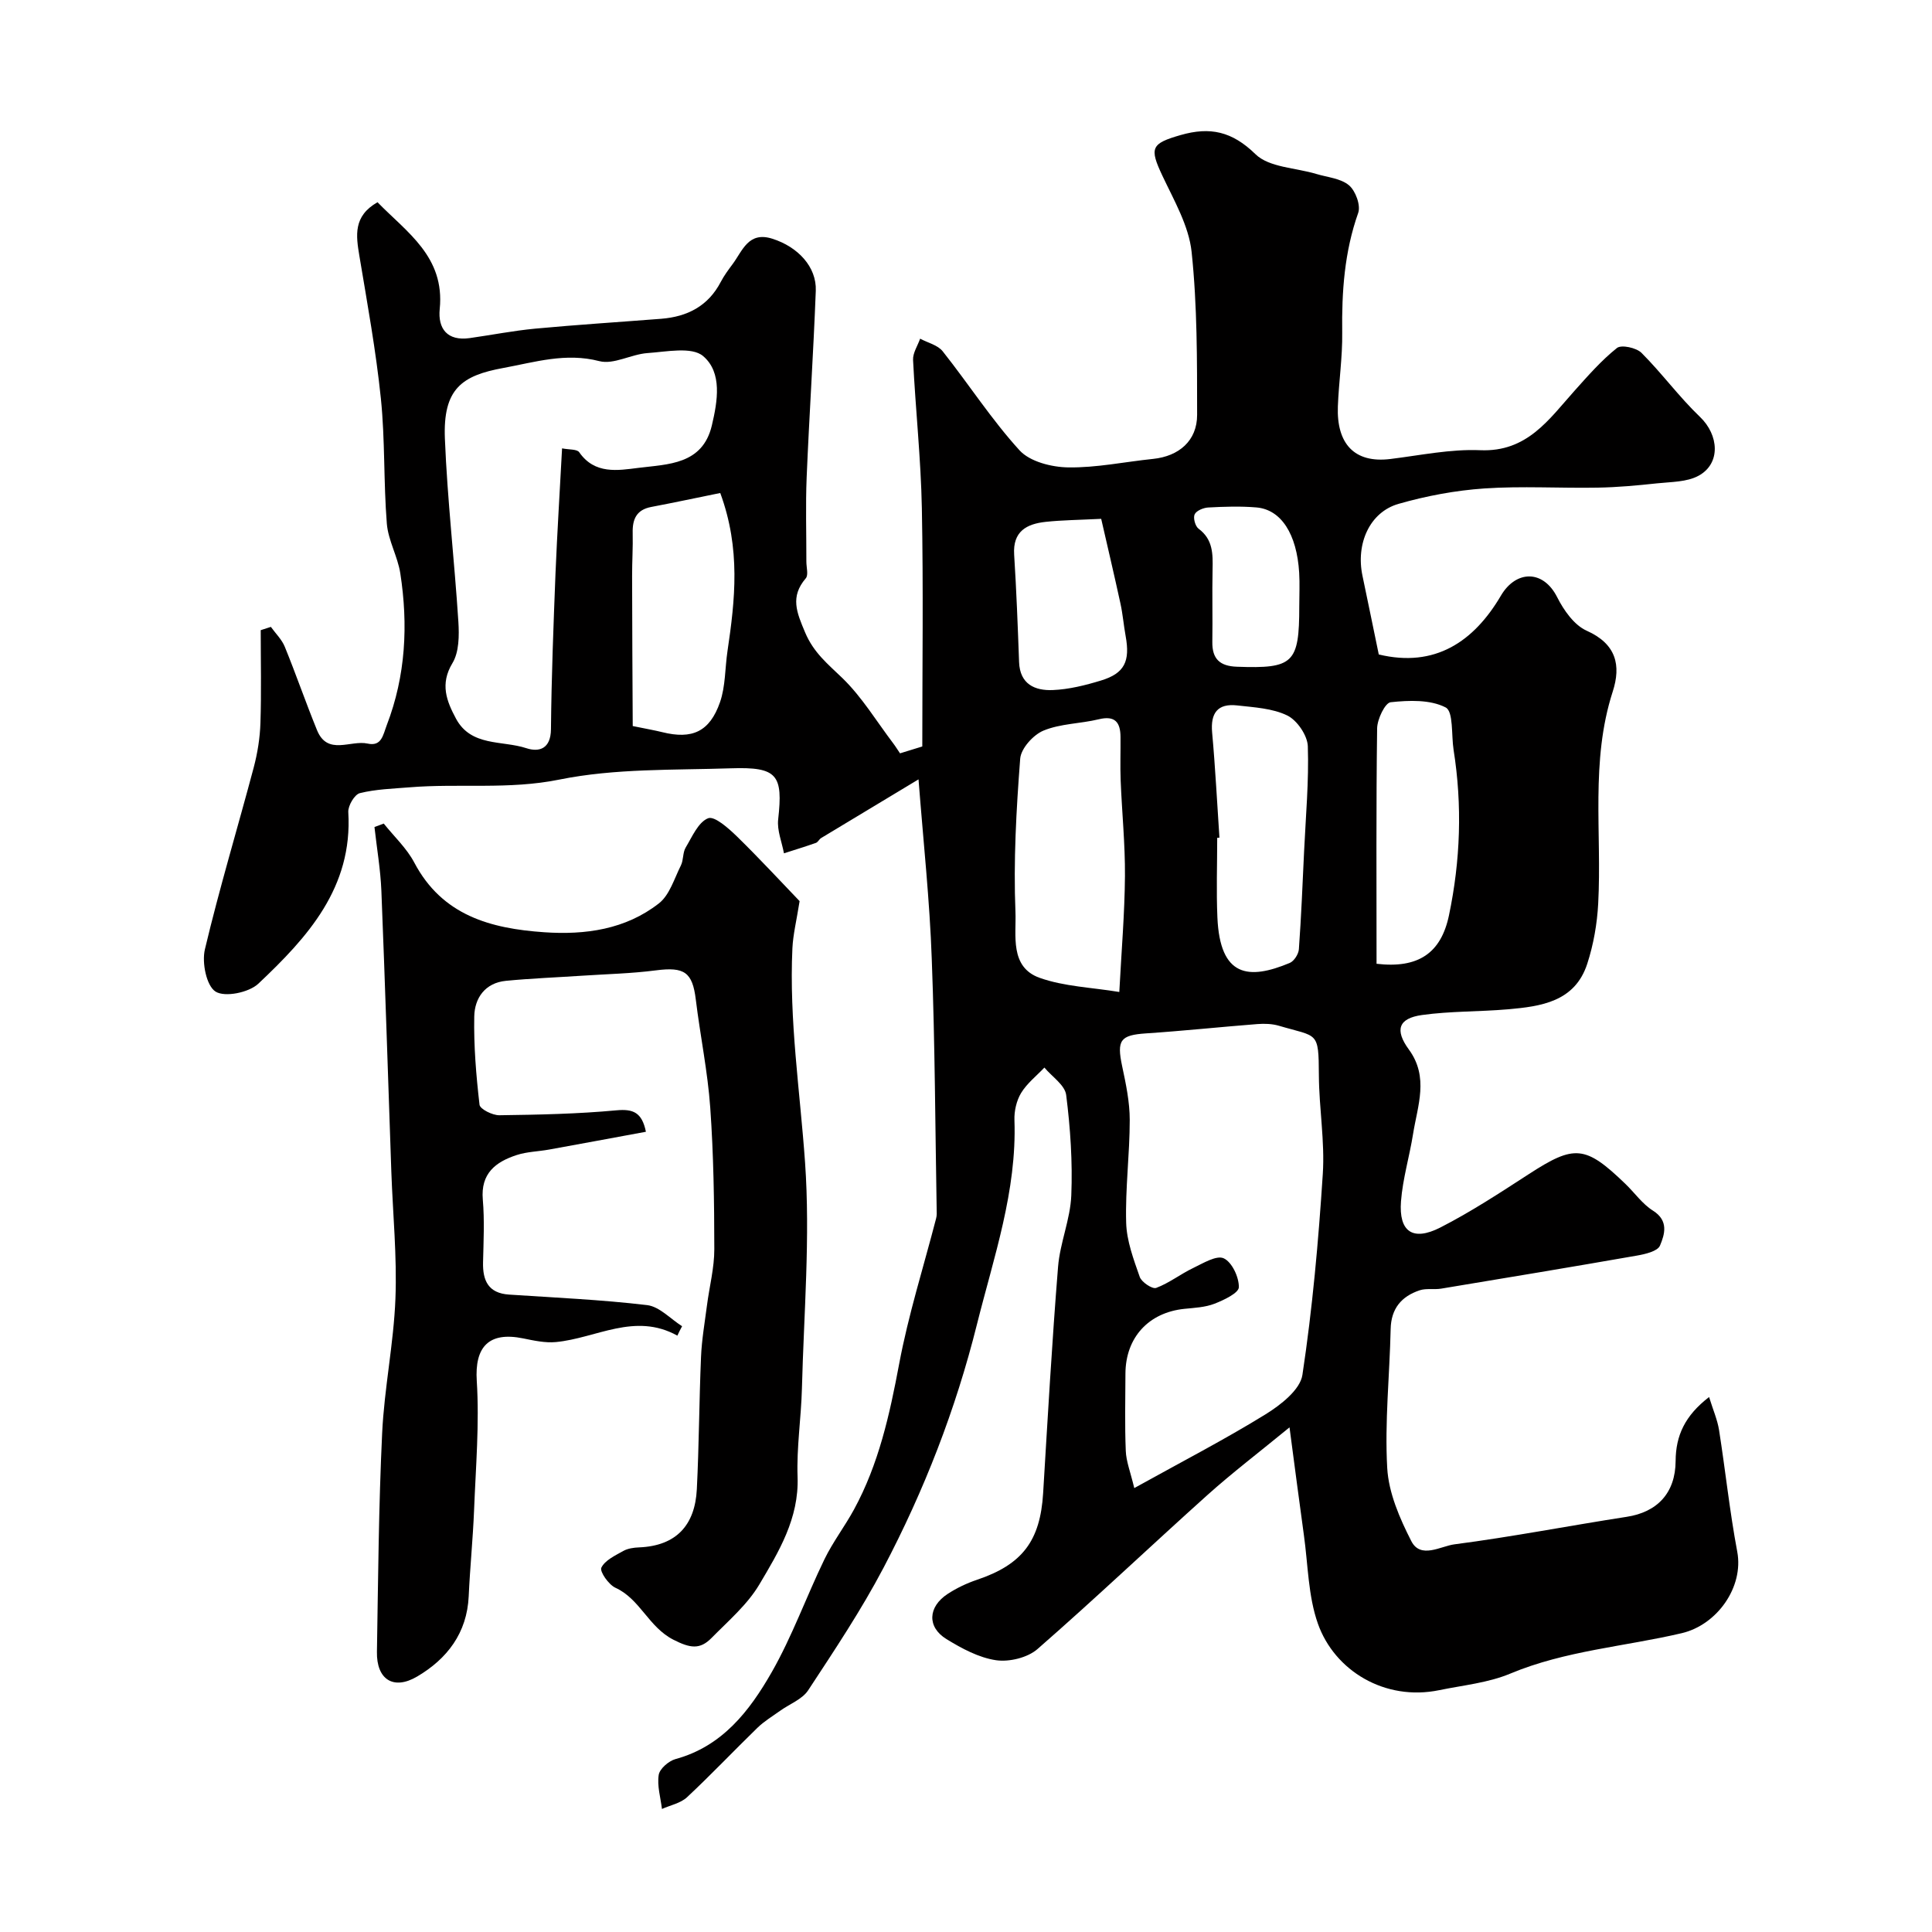
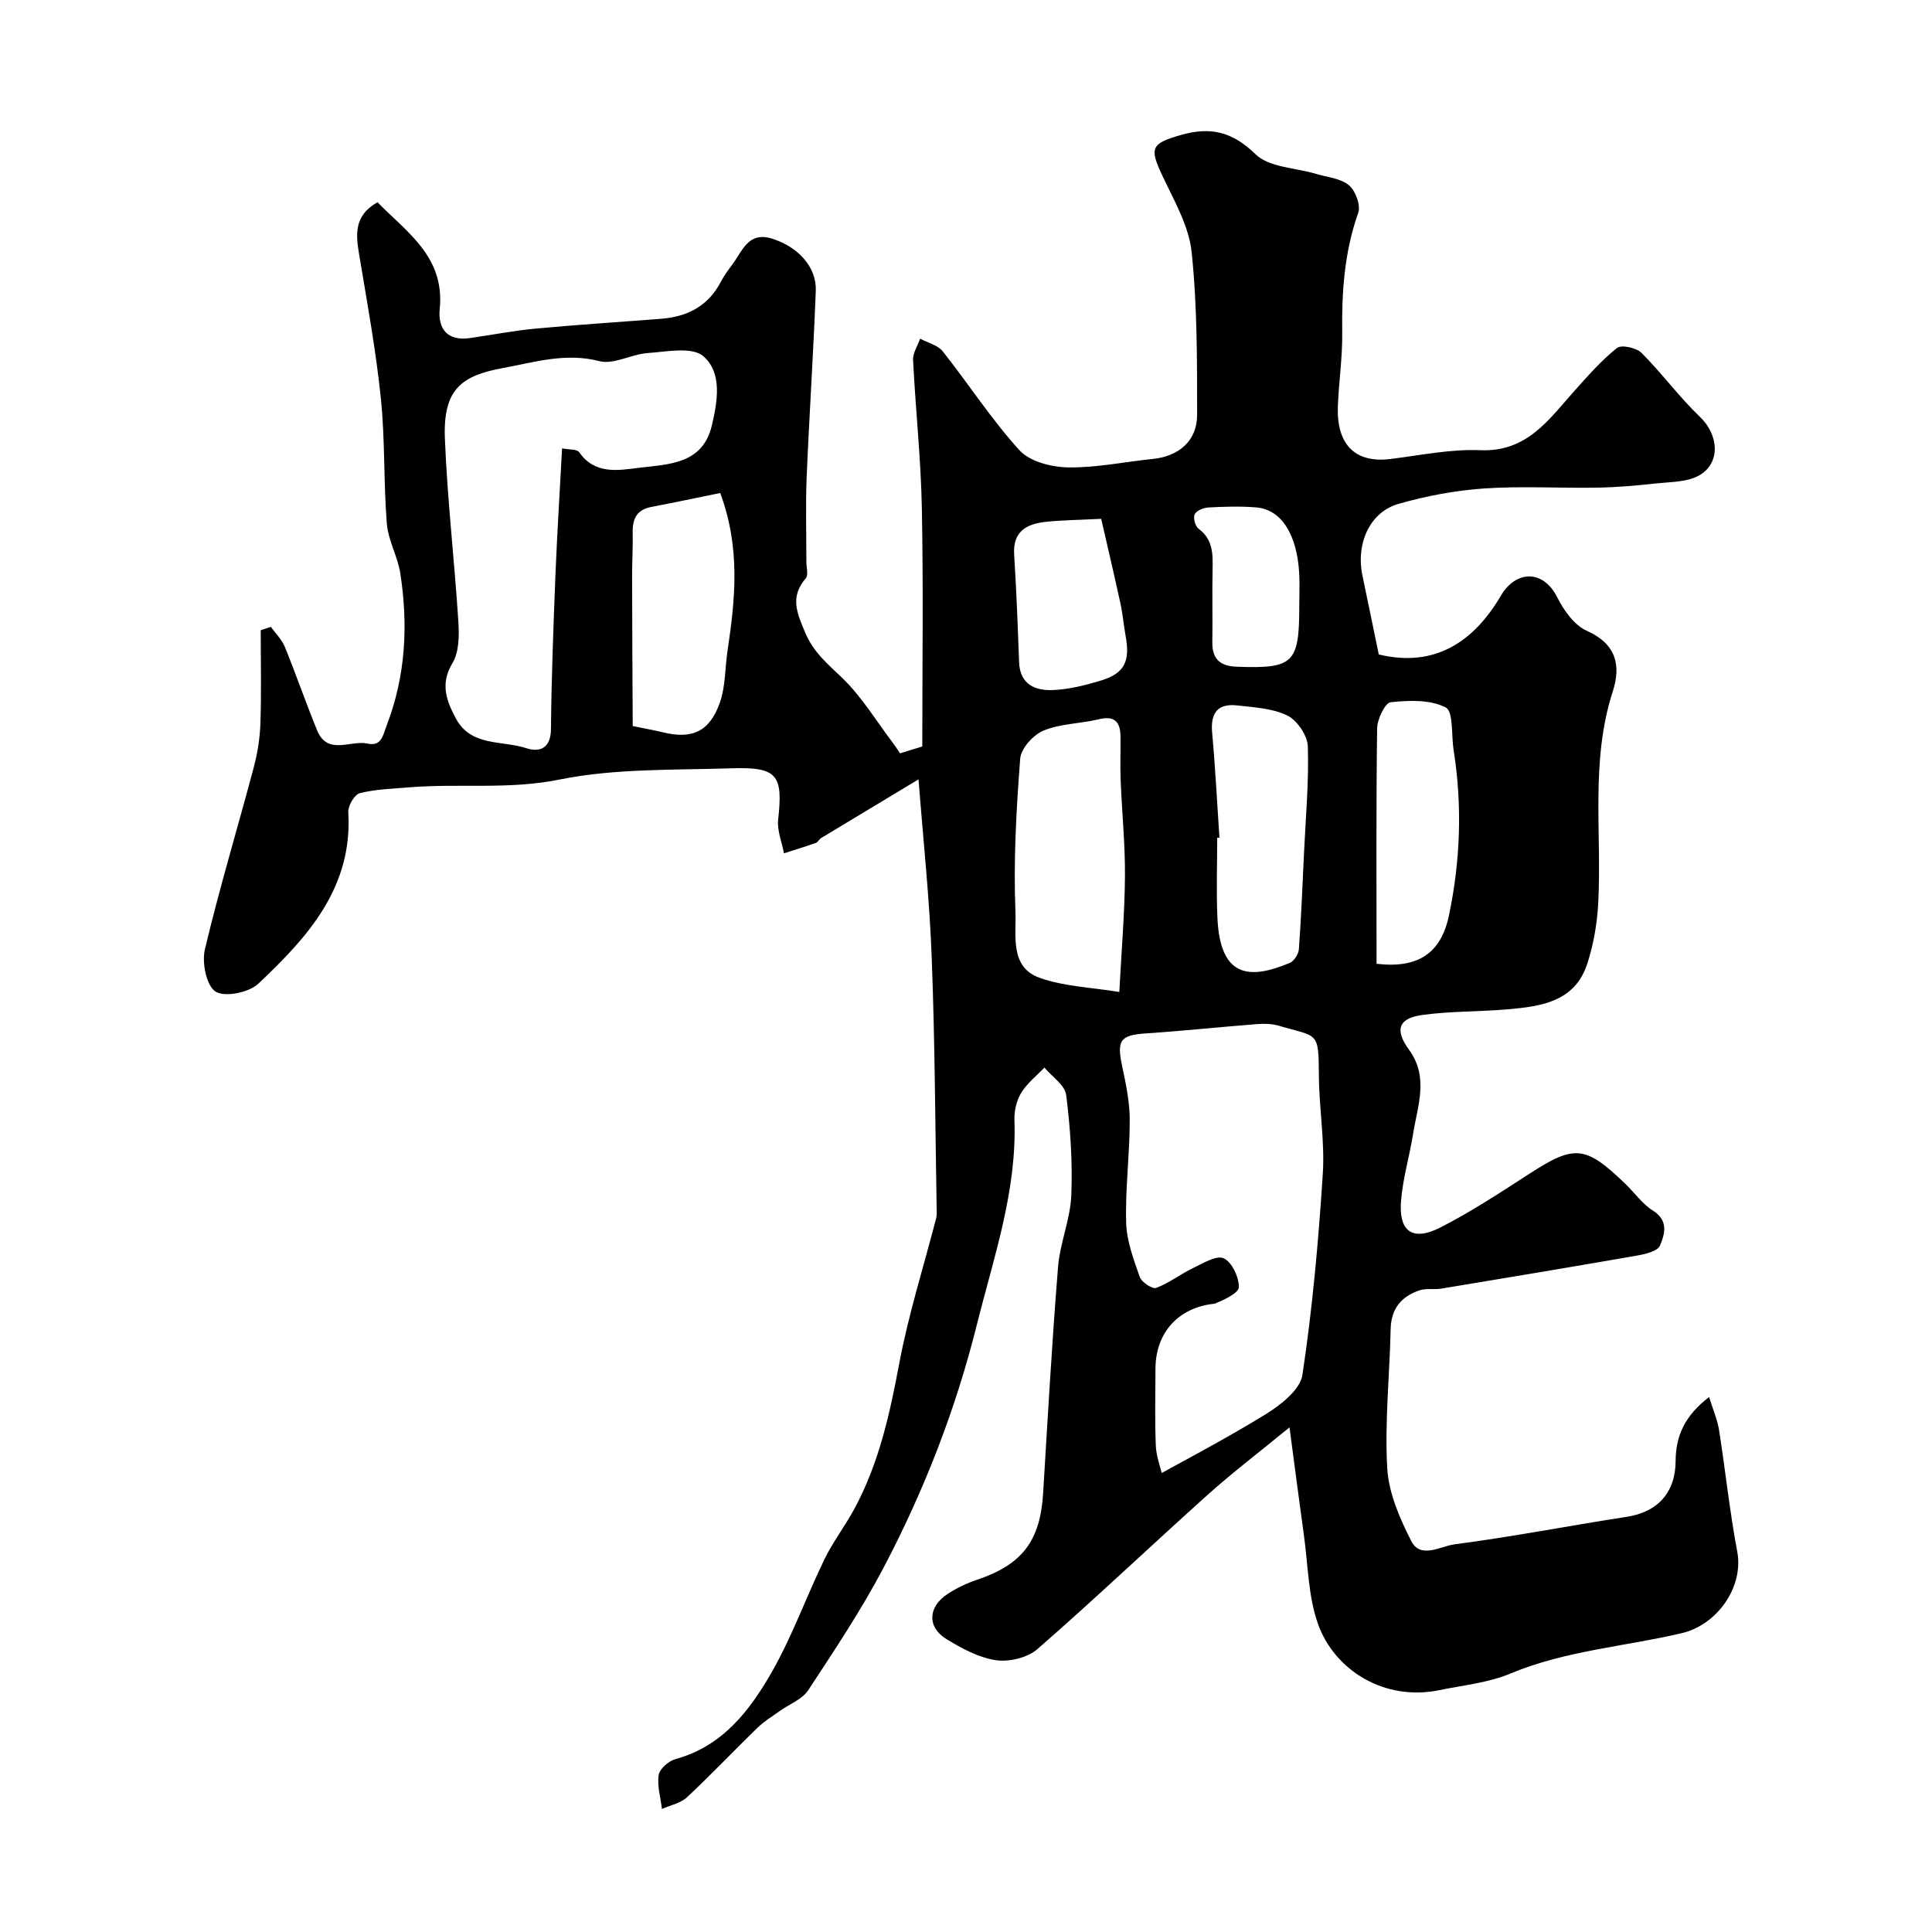
<svg xmlns="http://www.w3.org/2000/svg" enable-background="new 0 0 400 400" viewBox="0 0 400 400">
-   <path d="m190.17 161.36c-6.89 4.15-13.52 8.13-20.15 12.14-.42.25-.66.85-1.09 1.01-2.19.77-4.41 1.45-6.62 2.16-.43-2.34-1.45-4.74-1.2-7 1.03-9.25-.13-10.92-9.79-10.6-11.86.39-23.97 0-35.49 2.33-10.49 2.13-20.76.76-31.08 1.61-3.43.28-6.94.38-10.24 1.2-1.1.27-2.48 2.61-2.4 3.93.94 15.63-8.43 25.91-18.62 35.52-1.95 1.84-6.93 2.86-8.86 1.64-1.9-1.2-2.86-6-2.21-8.74 3-12.64 6.77-25.1 10.11-37.66.79-2.99 1.29-6.12 1.39-9.21.21-6.4.06-12.81.06-19.22.7-.23 1.4-.46 2.1-.68.98 1.36 2.26 2.6 2.88 4.11 2.33 5.71 4.34 11.55 6.67 17.26 2.18 5.36 6.95 2.01 10.48 2.79 2.91.64 3.18-1.76 3.97-3.83 3.93-10.23 4.44-20.75 2.8-31.41-.54-3.5-2.51-6.82-2.79-10.3-.69-8.6-.35-17.29-1.23-25.86-1.02-9.9-2.81-19.72-4.45-29.54-.71-4.25-1.31-8.26 3.75-11.14 6.05 6.22 13.97 11.27 12.88 22.1-.41 4.09 1.58 6.68 6.2 6.03 4.53-.64 9.03-1.53 13.58-1.96 8.68-.81 17.39-1.36 26.08-2.04 5.41-.43 9.72-2.63 12.33-7.64.68-1.3 1.57-2.5 2.45-3.68 2.07-2.78 3.26-6.84 8.24-5.25 5.28 1.68 9.17 5.82 8.98 10.77-.49 12.87-1.35 25.73-1.89 38.61-.24 5.82-.05 11.66-.06 17.49 0 1.17.46 2.75-.12 3.43-3.28 3.83-1.89 7.05-.14 11.21 1.77 4.21 4.71 6.54 7.73 9.46 4.05 3.93 7.06 8.95 10.51 13.5.48.63.89 1.31 1.41 2.07 1.55-.48 2.92-.9 4.61-1.42 0-16.39.23-32.87-.09-49.35-.2-10.23-1.31-20.44-1.82-30.68-.07-1.44.95-2.93 1.46-4.4 1.59.85 3.66 1.32 4.68 2.62 5.38 6.78 10.1 14.13 15.91 20.5 2.15 2.35 6.63 3.48 10.08 3.53 5.85.09 11.71-1.16 17.57-1.76 5.34-.55 9.12-3.76 9.11-9.12-.01-11.26.04-22.58-1.14-33.74-.58-5.41-3.64-10.65-6.04-15.75-2.74-5.8-2.35-6.68 3.77-8.44 6.1-1.75 10.64-.77 15.49 3.96 2.82 2.76 8.3 2.8 12.58 4.09 2.32.7 5.06.91 6.78 2.35 1.36 1.14 2.47 4.16 1.91 5.72-2.86 8.08-3.42 16.33-3.31 24.78.07 5.09-.71 10.19-.9 15.3-.28 7.63 3.35 11.8 10.88 10.87 6.18-.76 12.42-2.08 18.58-1.82 9.74.42 14.22-6.37 19.57-12.34 2.77-3.09 5.53-6.25 8.75-8.82.91-.73 4.01-.06 5.08 1 4.23 4.23 7.8 9.14 12.12 13.27 3.91 3.74 4.34 9.64-.29 12.17-2.43 1.33-5.69 1.27-8.6 1.58-4.08.44-8.19.82-12.29.89-7.83.14-15.69-.36-23.49.17-5.97.41-11.99 1.54-17.75 3.19-5.99 1.72-8.87 8.26-7.46 14.91 1.14 5.41 2.24 10.83 3.37 16.27 11.63 2.8 19.68-2.64 25.29-12.18 3.1-5.27 8.74-5.44 11.65.33 1.36 2.7 3.52 5.78 6.1 6.93 6.14 2.74 7.16 7.17 5.39 12.63-4.65 14.41-2.22 29.23-3 43.86-.22 4.19-.97 8.47-2.26 12.45-2.56 7.9-9.58 8.85-16.49 9.45-5.9.51-11.88.36-17.74 1.18-4.86.68-5.68 3.08-2.71 7.14 4.2 5.74 1.8 11.63.87 17.49-.74 4.66-2.14 9.26-2.5 13.94-.48 6.3 2.44 8.33 8.15 5.42 6.34-3.24 12.34-7.18 18.33-11.06 9.44-6.12 11.66-5.99 19.98 2.03 1.92 1.85 3.52 4.17 5.72 5.55 3.3 2.08 2.41 4.92 1.44 7.23-.49 1.17-3.06 1.77-4.79 2.07-13.49 2.36-27.01 4.6-40.52 6.84-1.46.24-3.08-.11-4.44.34-3.77 1.26-5.92 3.77-6.01 8.03-.21 9.6-1.25 19.23-.71 28.77.29 5.14 2.58 10.42 4.98 15.12 1.93 3.78 6.09 1.05 8.92.68 11.94-1.55 23.78-3.86 35.69-5.7 6.3-.97 10.08-4.9 10.12-11.56.03-5.25 1.92-9.39 6.93-13.24.83 2.69 1.72 4.71 2.06 6.83 1.32 8.39 2.2 16.86 3.77 25.2 1.37 7.3-4.16 15.14-11.49 16.86-11.83 2.78-24.08 3.6-35.5 8.37-4.58 1.92-9.77 2.41-14.71 3.43-11.25 2.32-21.67-4.02-25.12-13.76-2.03-5.73-2.04-12.18-2.9-18.32-.96-6.91-1.85-13.82-2.98-22.33-6.44 5.28-11.86 9.41-16.93 13.95-11.8 10.59-23.3 21.52-35.25 31.95-2.05 1.79-5.85 2.71-8.59 2.31-3.57-.53-7.09-2.43-10.25-4.37-4.06-2.49-3.85-6.68.25-9.36 1.87-1.22 3.97-2.22 6.09-2.93 9.35-3.15 13.07-8.04 13.67-17.93.95-15.63 1.83-31.26 3.09-46.86.4-4.97 2.54-9.83 2.74-14.79.28-6.91-.19-13.91-1.06-20.79-.26-2.05-2.94-3.79-4.51-5.67-1.64 1.73-3.61 3.27-4.82 5.26-.96 1.59-1.45 3.75-1.38 5.63.51 14.69-4.26 28.27-7.76 42.26-4.42 17.7-10.93 34.4-19.34 50.4-4.61 8.77-10.16 17.08-15.61 25.38-1.23 1.87-3.84 2.83-5.79 4.23-1.59 1.14-3.31 2.17-4.7 3.52-4.9 4.76-9.6 9.73-14.59 14.39-1.33 1.24-3.44 1.64-5.19 2.43-.28-2.36-1.03-4.8-.67-7.06.2-1.27 2.07-2.88 3.47-3.27 9.7-2.64 15.33-9.97 19.89-17.93 4.27-7.46 7.19-15.68 10.96-23.45 1.74-3.58 4.21-6.8 6.12-10.31 5.11-9.39 7.37-19.62 9.33-30.07 1.9-10.17 5.05-20.1 7.65-30.13.08-.32.14-.66.14-.98-.31-17.6-.36-35.2-1.03-52.78-.42-12.05-1.72-24.04-2.74-37.19zm44.67 146.73c9.84-5.46 18.68-10.03 27.13-15.24 3.15-1.94 7.22-5.11 7.68-8.19 2.08-13.76 3.32-27.68 4.22-41.59.44-6.76-.77-13.61-.81-20.42-.05-9.29-.21-7.89-8.28-10.28-1.39-.41-2.97-.46-4.43-.35-7.69.6-15.37 1.42-23.06 1.93-5.34.36-6.11 1.38-4.96 6.8.78 3.66 1.57 7.41 1.57 11.12 0 7.09-.94 14.19-.74 21.27.1 3.78 1.54 7.59 2.81 11.23.38 1.09 2.62 2.57 3.4 2.28 2.68-1 5.03-2.86 7.64-4.11 2.06-.99 4.85-2.71 6.35-2.02 1.71.79 3.17 3.91 3.13 5.99-.03 1.2-3.11 2.66-5.04 3.41s-4.13.85-6.22 1.06c-7.43.76-12.19 5.94-12.22 13.42-.02 5.33-.15 10.66.07 15.98.08 2.17.94 4.3 1.76 7.71zm-118.47-215.26c1.46.29 3.09.14 3.55.8 3.21 4.63 8 3.77 12.24 3.24 6.12-.77 13.29-.64 15.22-8.78 1.18-5.01 2.21-10.96-1.81-14.37-2.34-1.99-7.59-.89-11.5-.62-3.37.23-7.01 2.44-9.98 1.67-6.96-1.81-13.38.22-19.86 1.41-8.61 1.57-12.54 4.31-12.12 14.66.51 12.64 1.98 25.24 2.79 37.87.18 2.86.16 6.3-1.23 8.59-2.62 4.33-1.2 7.87.74 11.49 3.13 5.83 9.56 4.47 14.55 6.11 2.7.89 5.07.11 5.11-3.92.1-10.76.52-21.51.94-32.27.35-8.43.88-16.84 1.36-25.88zm115.37 112.55c.45-8.54 1.11-16.27 1.17-24 .05-6.6-.63-13.2-.89-19.8-.12-2.99 0-6-.03-9-.02-3.02-1.12-4.49-4.51-3.66-3.79.92-7.9.88-11.43 2.34-2.12.87-4.67 3.7-4.83 5.82-.81 10.56-1.41 21.2-.98 31.77.19 4.7-1.25 11.38 5.01 13.6 5.09 1.81 10.76 1.98 16.49 2.93zm20.73-31.95c-.15.01-.31.02-.46.03 0 5.5-.2 11 .04 16.49.54 12.39 6.49 12.96 14.97 9.42.9-.37 1.83-1.83 1.9-2.85.49-6.75.76-13.52 1.08-20.28.34-7.25 1.01-14.51.77-21.74-.08-2.24-2.21-5.36-4.24-6.36-3.07-1.5-6.86-1.69-10.39-2.09-4.04-.45-5.55 1.57-5.18 5.63.66 7.24 1.02 14.5 1.51 21.75zm-121.47-23.11c2.97.61 4.56.88 6.13 1.27 6.16 1.53 9.8-.07 11.94-6.21 1.15-3.31 1.02-7.05 1.55-10.59 1.57-10.59 2.76-21.15-1.5-32.72-4.73.96-9.5 1.98-14.29 2.89-3.06.58-3.91 2.54-3.84 5.38.07 2.99-.13 5.98-.12 8.97.01 10.41.08 20.83.13 31.01zm154 49.22c8.61 1.01 13.34-2.17 14.99-10.01 2.38-11.35 2.78-22.79.96-34.27-.48-3.06-.01-7.95-1.64-8.79-3.19-1.65-7.59-1.49-11.39-1.08-1.15.12-2.77 3.5-2.8 5.4-.22 16.15-.12 32.31-.12 48.75zm-57.01-92.12c-4.61.23-8.05.26-11.45.62-3.98.42-6.88 1.96-6.57 6.8.47 7.41.75 14.83 1.02 22.24.17 4.6 3.3 5.94 6.97 5.79 3.36-.14 6.76-.99 10-1.98 4.86-1.48 6.05-3.96 5.09-9.21-.41-2.25-.59-4.54-1.08-6.76-1.3-5.98-2.71-11.94-3.98-17.5zm41.01 18.13c0-2.33.12-4.67-.02-6.99-.49-8-3.73-13.06-8.84-13.5-3.3-.28-6.66-.17-9.97.01-1.01.05-2.47.65-2.83 1.42-.35.73.12 2.47.82 2.98 2.99 2.22 2.96 5.24 2.89 8.45-.11 4.99.03 9.98-.05 14.97-.05 3.53 1.54 5.02 5.08 5.15 11.69.42 12.92-.69 12.92-12.49z" fill="#010000" />
-   <path d="m140.24 276.53c-8.83-4.89-16.79.54-25.15 1.33-2.22.21-4.56-.31-6.78-.76-7.18-1.47-10.05 1.83-9.6 8.8.56 8.88-.21 17.86-.56 26.8-.24 5.93-.84 11.85-1.11 17.78-.35 7.64-4.48 12.97-10.66 16.62-4.93 2.91-8.44.6-8.34-5.09.25-15.1.36-30.21 1.08-45.29.44-9.31 2.39-18.55 2.75-27.86.34-8.74-.54-17.52-.85-26.29-.68-19.38-1.28-38.76-2.06-58.13-.18-4.41-.94-8.81-1.43-13.21l1.92-.72c2.14 2.68 4.76 5.11 6.33 8.09 5.78 10.94 15.77 13.64 26.87 14.41 8.55.59 16.85-.58 23.75-5.96 2.23-1.73 3.2-5.14 4.57-7.87.56-1.12.36-2.65.99-3.7 1.34-2.24 2.61-5.27 4.65-6.07 1.32-.52 4.23 2.08 5.96 3.76 4.72 4.61 9.2 9.47 12.98 13.4-.64 4.04-1.35 6.88-1.49 9.74-.7 14.89 1.58 29.6 2.62 44.39 1.09 15.5-.25 31.17-.65 46.77-.16 6.1-1.12 12.22-.9 18.29.31 8.61-3.89 15.5-7.93 22.31-2.48 4.17-6.41 7.52-9.88 11.05-2.41 2.45-4.42 2.14-7.91.36-5.16-2.64-6.87-8.41-11.99-10.75-1.41-.64-3.29-3.36-2.92-4.15.73-1.53 2.84-2.51 4.52-3.46.95-.53 2.18-.71 3.3-.75 7.73-.32 11.57-4.63 11.95-12.02.46-9.13.48-18.28.87-27.42.15-3.57.77-7.11 1.23-10.66.5-3.89 1.53-7.76 1.52-11.65-.01-9.77-.15-19.55-.84-29.29-.53-7.49-2.08-14.9-2.99-22.37-.69-5.68-2.36-6.82-8.24-6.06-5.06.66-10.19.77-15.29 1.11-5.26.35-10.54.55-15.79 1.06-4.3.42-6.48 3.56-6.55 7.38-.12 6.09.39 12.21 1.09 18.27.1.91 2.69 2.2 4.11 2.18 8.09-.11 16.2-.27 24.24-1.02 3.48-.32 5.28.44 6.1 4.44-6.66 1.23-13.34 2.47-20.02 3.68-2.25.41-4.6.44-6.74 1.14-4.35 1.42-7.48 3.8-7.01 9.22.37 4.3.15 8.66.05 12.99-.09 3.81 1.11 6.39 5.37 6.68 9.54.64 19.11 1.05 28.6 2.18 2.55.3 4.83 2.85 7.24 4.37-.36.64-.67 1.29-.98 1.95z" fill="#010000" />
+   <path d="m190.17 161.36c-6.89 4.15-13.52 8.13-20.15 12.14-.42.25-.66.85-1.09 1.01-2.19.77-4.41 1.45-6.62 2.16-.43-2.34-1.45-4.74-1.2-7 1.03-9.25-.13-10.92-9.79-10.6-11.86.39-23.97 0-35.49 2.33-10.49 2.13-20.76.76-31.08 1.61-3.43.28-6.94.38-10.24 1.2-1.1.27-2.48 2.61-2.4 3.93.94 15.63-8.43 25.91-18.62 35.52-1.95 1.84-6.93 2.86-8.86 1.64-1.9-1.2-2.86-6-2.21-8.74 3-12.64 6.77-25.1 10.11-37.66.79-2.99 1.29-6.12 1.39-9.21.21-6.4.06-12.81.06-19.22.7-.23 1.4-.46 2.1-.68.98 1.36 2.26 2.6 2.88 4.11 2.33 5.71 4.34 11.55 6.67 17.26 2.18 5.36 6.95 2.01 10.48 2.79 2.91.64 3.18-1.76 3.97-3.83 3.93-10.23 4.44-20.75 2.8-31.41-.54-3.5-2.51-6.82-2.79-10.3-.69-8.6-.35-17.29-1.23-25.86-1.02-9.9-2.81-19.72-4.45-29.54-.71-4.25-1.31-8.26 3.75-11.14 6.05 6.22 13.97 11.27 12.88 22.1-.41 4.09 1.58 6.68 6.2 6.03 4.53-.64 9.03-1.53 13.58-1.96 8.68-.81 17.39-1.36 26.08-2.04 5.41-.43 9.72-2.63 12.33-7.64.68-1.3 1.57-2.5 2.45-3.68 2.07-2.78 3.26-6.84 8.24-5.25 5.28 1.68 9.17 5.82 8.98 10.77-.49 12.87-1.35 25.73-1.89 38.61-.24 5.82-.05 11.66-.06 17.49 0 1.17.46 2.75-.12 3.43-3.28 3.83-1.89 7.05-.14 11.21 1.77 4.21 4.71 6.54 7.73 9.46 4.05 3.93 7.06 8.95 10.51 13.5.48.63.89 1.31 1.41 2.07 1.55-.48 2.92-.9 4.61-1.42 0-16.39.23-32.87-.09-49.35-.2-10.23-1.31-20.44-1.82-30.68-.07-1.44.95-2.93 1.46-4.4 1.59.85 3.66 1.32 4.68 2.62 5.38 6.78 10.1 14.13 15.91 20.5 2.15 2.35 6.63 3.48 10.08 3.53 5.85.09 11.71-1.16 17.57-1.76 5.34-.55 9.12-3.76 9.11-9.12-.01-11.26.04-22.58-1.14-33.74-.58-5.41-3.64-10.65-6.04-15.75-2.74-5.8-2.35-6.68 3.77-8.44 6.1-1.75 10.64-.77 15.49 3.96 2.82 2.76 8.3 2.8 12.58 4.09 2.32.7 5.06.91 6.78 2.35 1.36 1.14 2.47 4.16 1.91 5.72-2.86 8.08-3.42 16.33-3.31 24.78.07 5.09-.71 10.19-.9 15.3-.28 7.63 3.35 11.8 10.88 10.87 6.18-.76 12.42-2.08 18.58-1.82 9.74.42 14.22-6.37 19.57-12.34 2.77-3.09 5.53-6.25 8.75-8.82.91-.73 4.01-.06 5.08 1 4.23 4.23 7.8 9.14 12.12 13.27 3.91 3.74 4.34 9.64-.29 12.17-2.43 1.33-5.69 1.27-8.6 1.58-4.08.44-8.19.82-12.29.89-7.83.14-15.69-.36-23.49.17-5.97.41-11.99 1.54-17.75 3.19-5.99 1.72-8.87 8.26-7.46 14.91 1.14 5.41 2.24 10.83 3.37 16.27 11.63 2.8 19.68-2.64 25.29-12.18 3.1-5.27 8.74-5.44 11.65.33 1.36 2.7 3.52 5.78 6.1 6.93 6.14 2.74 7.16 7.17 5.39 12.63-4.65 14.41-2.22 29.23-3 43.86-.22 4.19-.97 8.47-2.26 12.45-2.56 7.9-9.58 8.85-16.49 9.45-5.9.51-11.88.36-17.74 1.18-4.86.68-5.68 3.08-2.71 7.14 4.2 5.74 1.8 11.63.87 17.49-.74 4.66-2.14 9.26-2.5 13.94-.48 6.3 2.44 8.33 8.15 5.42 6.34-3.24 12.34-7.18 18.33-11.06 9.44-6.12 11.66-5.99 19.98 2.03 1.92 1.85 3.52 4.17 5.72 5.55 3.3 2.08 2.41 4.92 1.44 7.23-.49 1.17-3.06 1.77-4.79 2.07-13.49 2.36-27.01 4.6-40.52 6.84-1.46.24-3.08-.11-4.44.34-3.77 1.26-5.92 3.77-6.01 8.03-.21 9.6-1.25 19.23-.71 28.77.29 5.14 2.58 10.42 4.98 15.12 1.93 3.78 6.09 1.05 8.92.68 11.94-1.55 23.78-3.86 35.69-5.7 6.3-.97 10.08-4.9 10.12-11.56.03-5.25 1.92-9.39 6.93-13.24.83 2.69 1.72 4.71 2.06 6.83 1.32 8.39 2.2 16.86 3.77 25.2 1.37 7.3-4.16 15.14-11.49 16.86-11.83 2.78-24.08 3.6-35.5 8.37-4.58 1.92-9.77 2.41-14.71 3.43-11.25 2.32-21.67-4.02-25.12-13.76-2.03-5.73-2.04-12.18-2.9-18.32-.96-6.91-1.85-13.82-2.98-22.33-6.44 5.28-11.86 9.41-16.93 13.95-11.8 10.59-23.3 21.52-35.25 31.95-2.05 1.79-5.85 2.71-8.59 2.31-3.57-.53-7.09-2.43-10.25-4.37-4.06-2.49-3.85-6.68.25-9.36 1.87-1.22 3.97-2.22 6.09-2.93 9.35-3.15 13.07-8.04 13.67-17.93.95-15.63 1.83-31.26 3.09-46.86.4-4.97 2.54-9.83 2.74-14.79.28-6.91-.19-13.91-1.06-20.79-.26-2.05-2.94-3.79-4.51-5.67-1.64 1.73-3.61 3.27-4.82 5.26-.96 1.59-1.45 3.75-1.38 5.63.51 14.69-4.26 28.27-7.76 42.26-4.42 17.7-10.93 34.4-19.34 50.4-4.61 8.77-10.16 17.08-15.61 25.38-1.23 1.87-3.84 2.83-5.79 4.23-1.59 1.14-3.31 2.17-4.7 3.52-4.9 4.76-9.6 9.73-14.59 14.39-1.33 1.24-3.44 1.64-5.19 2.43-.28-2.36-1.03-4.8-.67-7.06.2-1.27 2.07-2.88 3.47-3.27 9.7-2.64 15.33-9.97 19.89-17.93 4.27-7.46 7.19-15.68 10.96-23.45 1.74-3.58 4.21-6.8 6.12-10.31 5.11-9.39 7.37-19.62 9.33-30.07 1.9-10.17 5.05-20.1 7.65-30.13.08-.32.14-.66.14-.98-.31-17.6-.36-35.2-1.03-52.78-.42-12.05-1.72-24.04-2.74-37.19zm44.67 146.73c9.84-5.46 18.68-10.03 27.13-15.24 3.15-1.94 7.22-5.11 7.68-8.19 2.08-13.76 3.32-27.68 4.22-41.59.44-6.76-.77-13.61-.81-20.42-.05-9.29-.21-7.89-8.28-10.28-1.39-.41-2.97-.46-4.43-.35-7.69.6-15.37 1.42-23.06 1.93-5.34.36-6.11 1.38-4.96 6.8.78 3.66 1.57 7.41 1.57 11.12 0 7.09-.94 14.19-.74 21.27.1 3.78 1.54 7.59 2.81 11.23.38 1.09 2.62 2.57 3.4 2.28 2.68-1 5.03-2.86 7.64-4.11 2.06-.99 4.85-2.71 6.35-2.02 1.71.79 3.17 3.91 3.13 5.99-.03 1.2-3.11 2.66-5.04 3.41c-7.43.76-12.19 5.94-12.22 13.42-.02 5.33-.15 10.66.07 15.98.08 2.17.94 4.3 1.76 7.71zm-118.47-215.26c1.46.29 3.09.14 3.55.8 3.21 4.63 8 3.77 12.24 3.24 6.12-.77 13.29-.64 15.22-8.78 1.18-5.01 2.21-10.96-1.81-14.37-2.34-1.99-7.59-.89-11.5-.62-3.37.23-7.01 2.44-9.98 1.67-6.96-1.81-13.38.22-19.86 1.41-8.61 1.57-12.54 4.31-12.12 14.66.51 12.64 1.98 25.24 2.79 37.87.18 2.86.16 6.3-1.23 8.59-2.62 4.33-1.2 7.87.74 11.49 3.13 5.83 9.56 4.47 14.55 6.11 2.7.89 5.07.11 5.11-3.92.1-10.76.52-21.51.94-32.27.35-8.43.88-16.84 1.36-25.88zm115.37 112.55c.45-8.54 1.11-16.27 1.17-24 .05-6.6-.63-13.2-.89-19.8-.12-2.99 0-6-.03-9-.02-3.02-1.12-4.49-4.51-3.66-3.79.92-7.9.88-11.43 2.34-2.12.87-4.67 3.7-4.83 5.82-.81 10.56-1.41 21.2-.98 31.77.19 4.7-1.25 11.38 5.01 13.6 5.09 1.81 10.76 1.98 16.49 2.93zm20.73-31.95c-.15.01-.31.02-.46.03 0 5.5-.2 11 .04 16.49.54 12.39 6.49 12.96 14.97 9.42.9-.37 1.83-1.83 1.9-2.85.49-6.75.76-13.52 1.08-20.28.34-7.25 1.01-14.51.77-21.74-.08-2.24-2.21-5.36-4.24-6.36-3.07-1.5-6.86-1.69-10.39-2.09-4.04-.45-5.55 1.57-5.18 5.63.66 7.24 1.02 14.5 1.51 21.75zm-121.47-23.11c2.97.61 4.56.88 6.13 1.27 6.16 1.53 9.8-.07 11.94-6.21 1.15-3.31 1.02-7.05 1.55-10.59 1.57-10.59 2.76-21.15-1.5-32.72-4.73.96-9.5 1.98-14.29 2.89-3.06.58-3.91 2.54-3.84 5.38.07 2.99-.13 5.98-.12 8.97.01 10.41.08 20.83.13 31.01zm154 49.22c8.61 1.01 13.34-2.17 14.99-10.01 2.38-11.35 2.78-22.79.96-34.27-.48-3.06-.01-7.95-1.64-8.79-3.19-1.65-7.59-1.49-11.39-1.08-1.15.12-2.77 3.5-2.8 5.4-.22 16.15-.12 32.31-.12 48.75zm-57.01-92.12c-4.61.23-8.05.26-11.45.62-3.98.42-6.88 1.96-6.57 6.8.47 7.41.75 14.83 1.02 22.24.17 4.6 3.3 5.94 6.97 5.79 3.36-.14 6.76-.99 10-1.98 4.86-1.48 6.05-3.96 5.09-9.21-.41-2.25-.59-4.54-1.08-6.76-1.3-5.98-2.71-11.94-3.98-17.5zm41.01 18.13c0-2.33.12-4.67-.02-6.99-.49-8-3.73-13.06-8.84-13.5-3.3-.28-6.66-.17-9.97.01-1.01.05-2.47.65-2.83 1.42-.35.73.12 2.47.82 2.98 2.99 2.22 2.96 5.24 2.89 8.45-.11 4.99.03 9.98-.05 14.97-.05 3.53 1.54 5.02 5.08 5.15 11.69.42 12.92-.69 12.92-12.49z" fill="#010000" />
</svg>